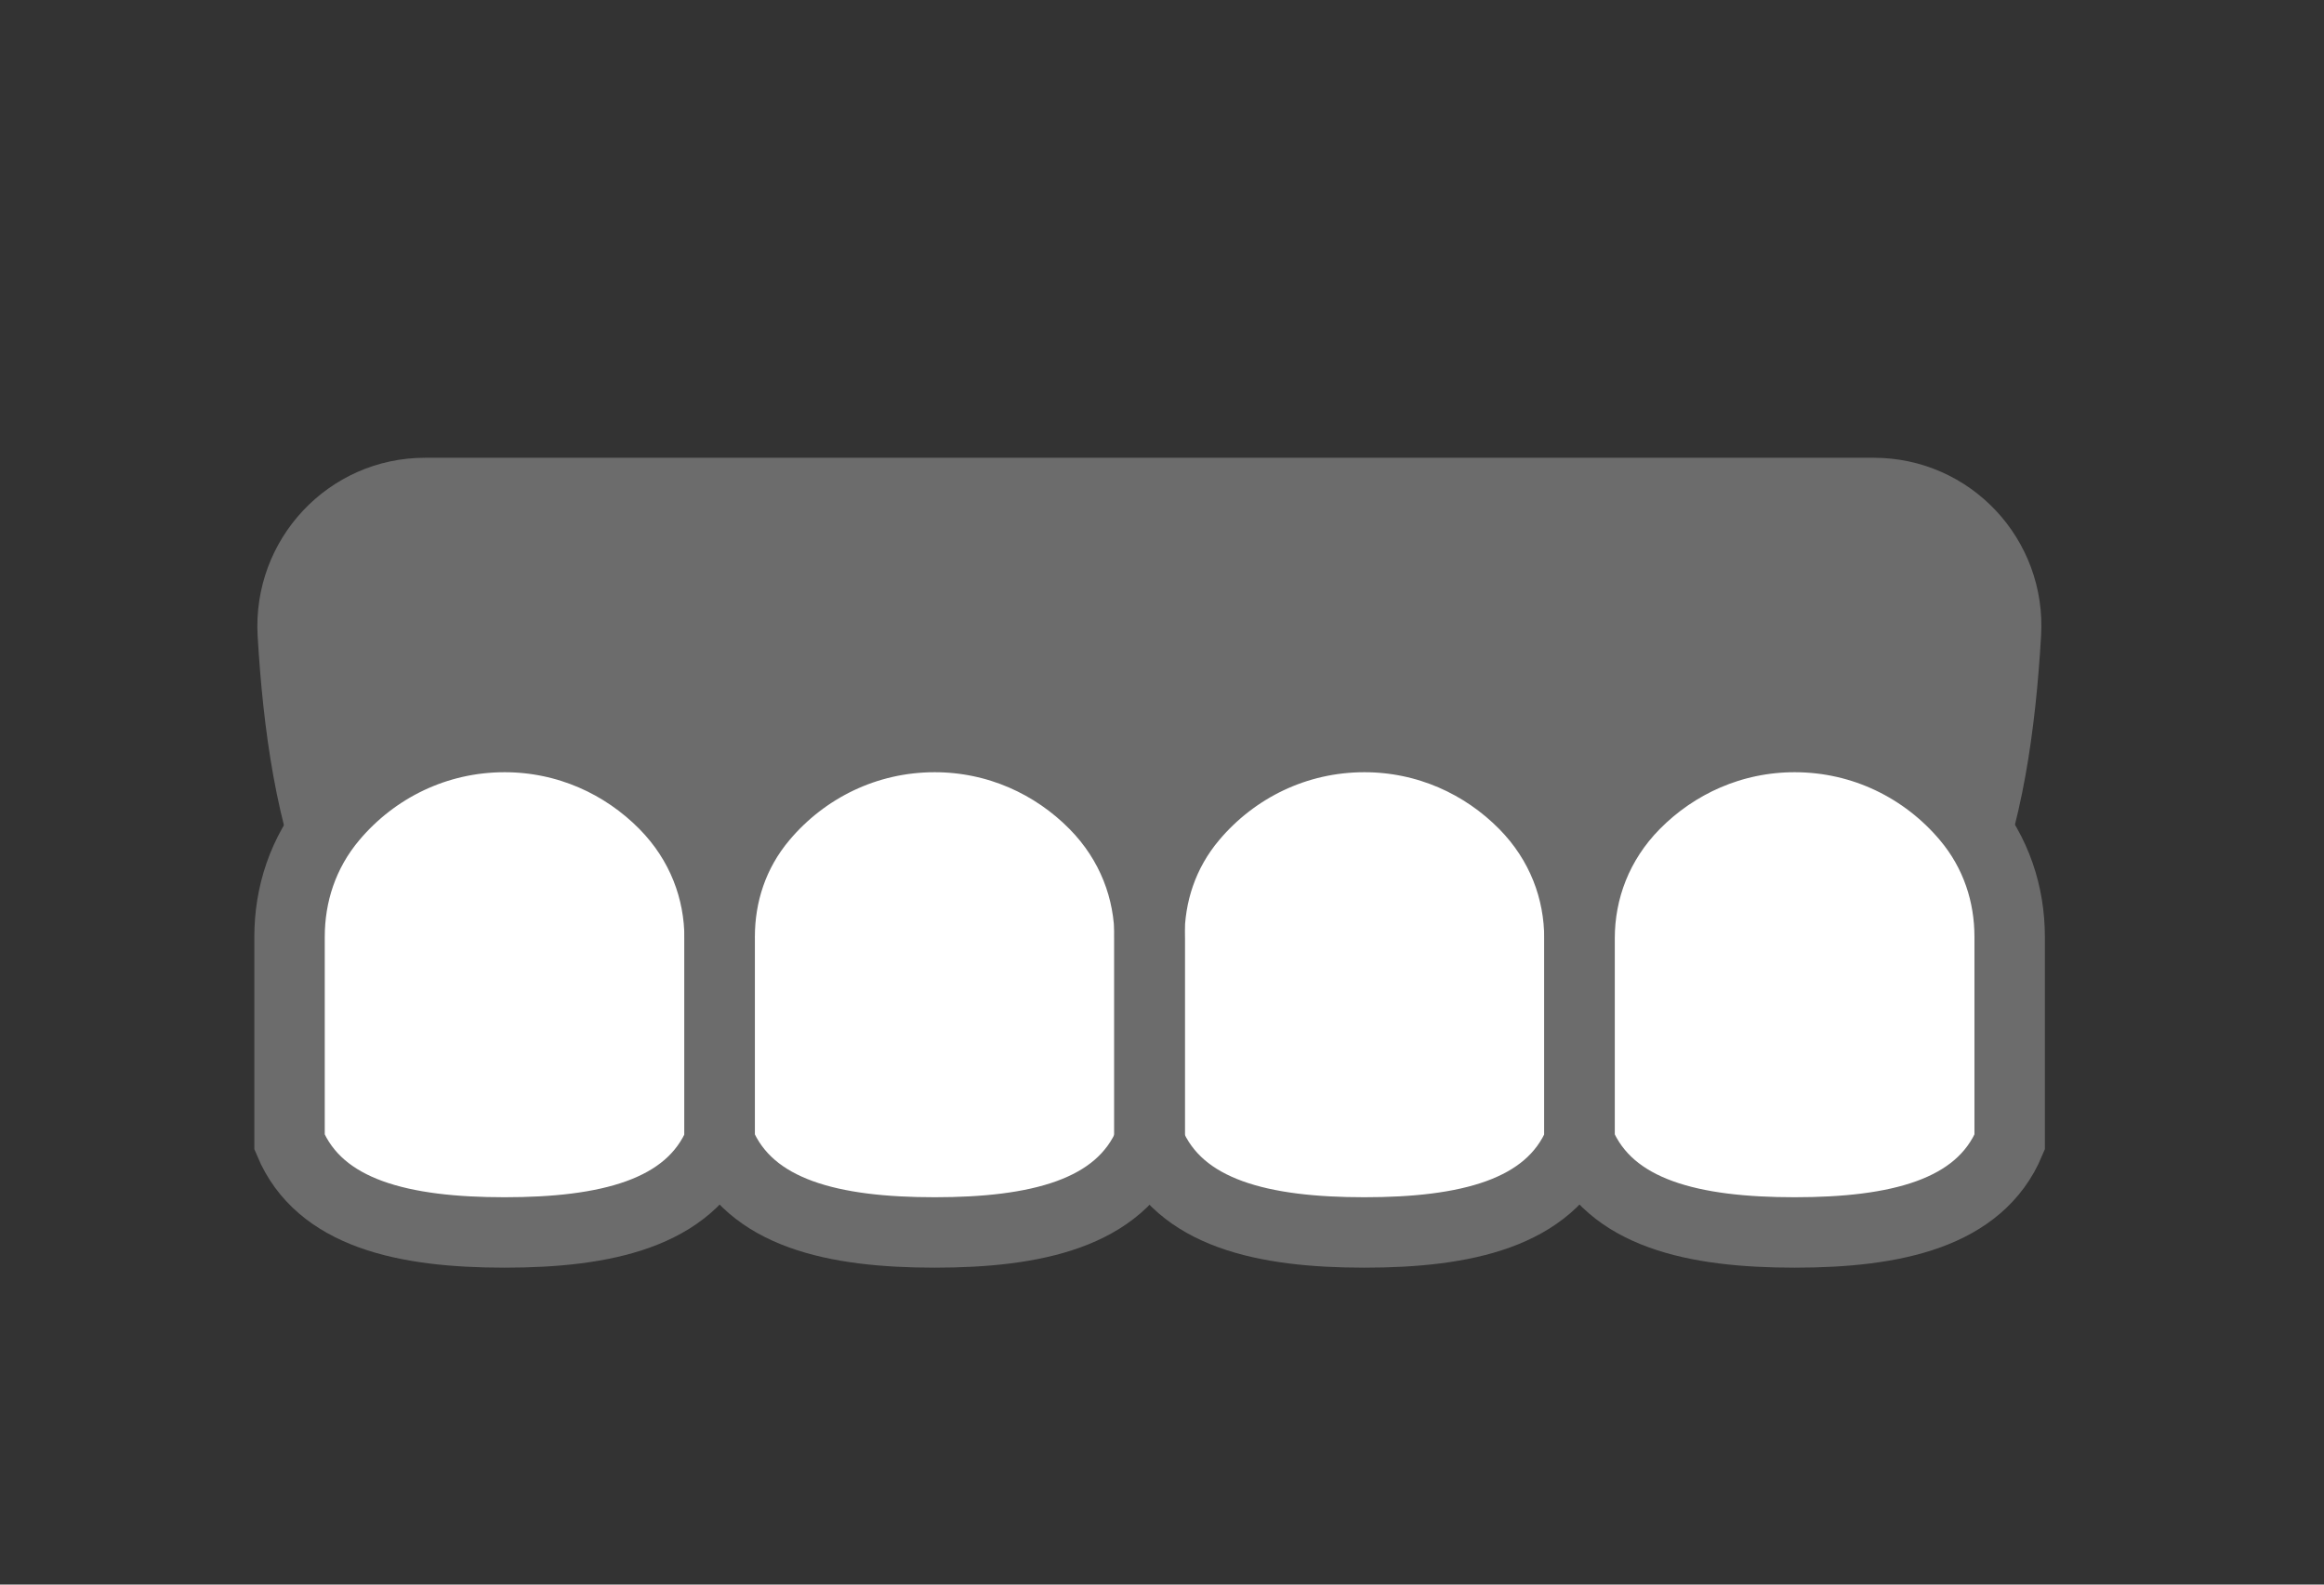
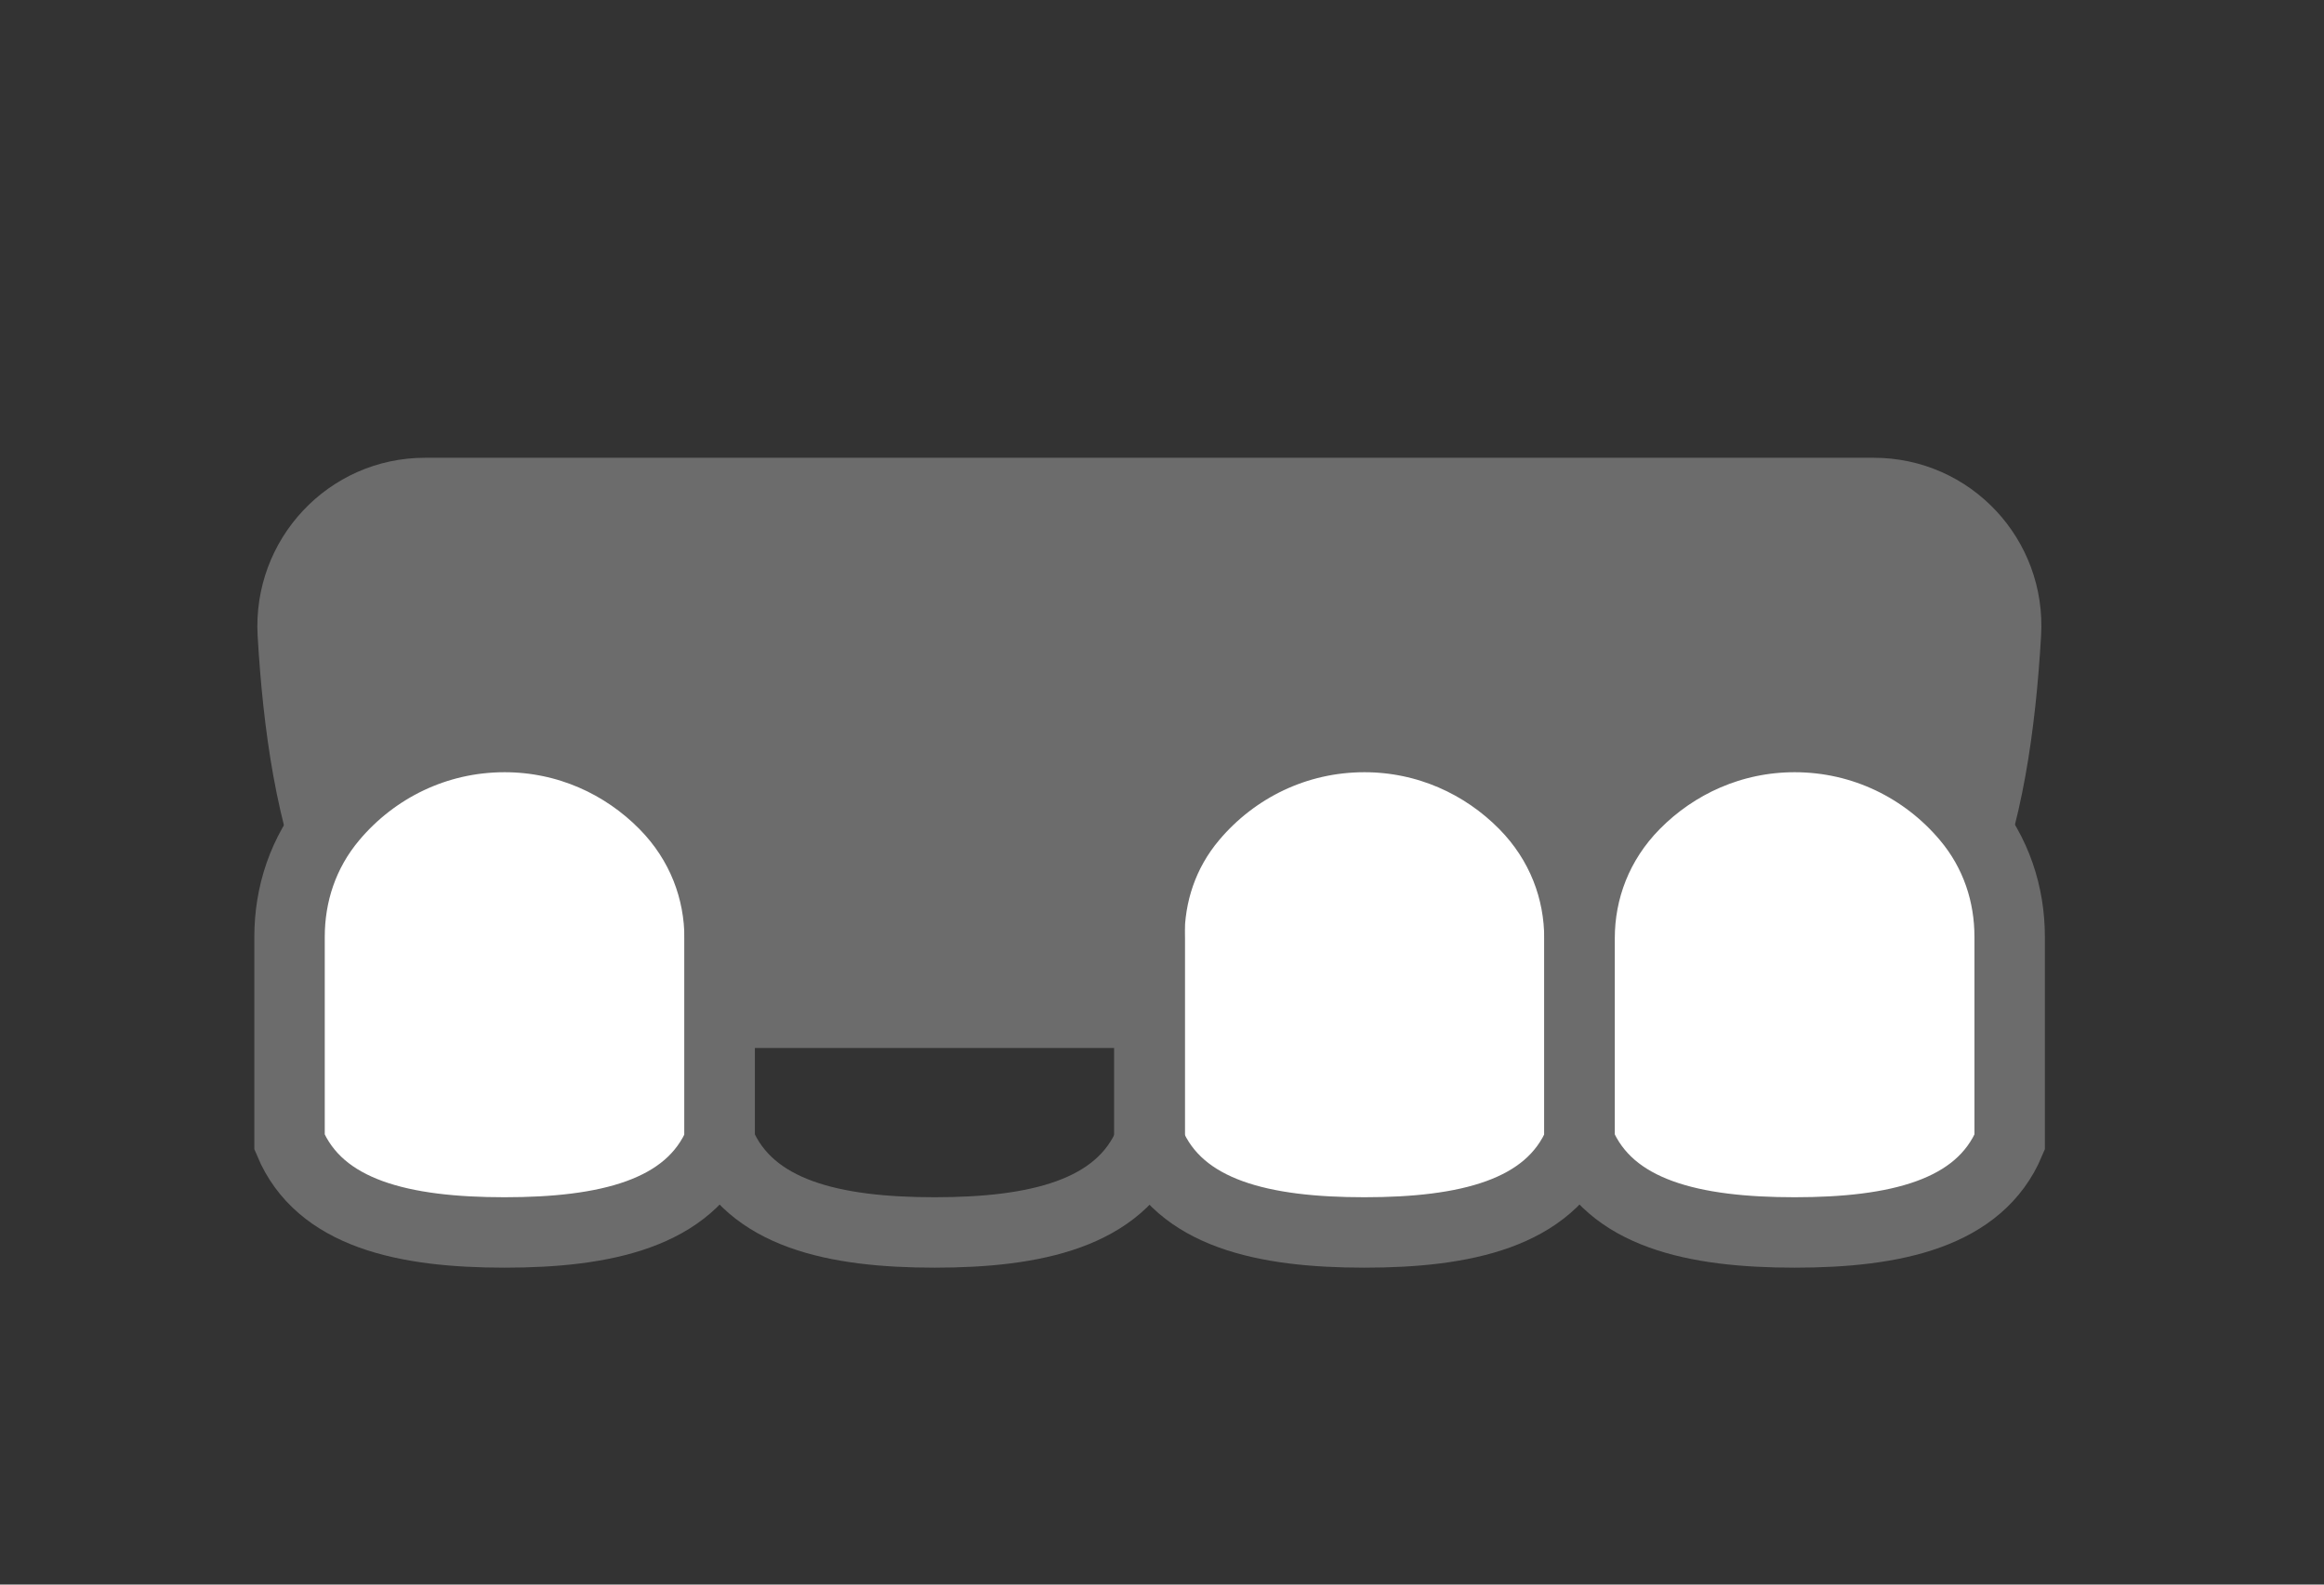
<svg xmlns="http://www.w3.org/2000/svg" width="66" height="45" viewBox="0 0 66 45" fill="none">
  <rect x="0" y="0" width="66" height="45" fill="#333333" stroke="none" />
  <mask id="mask0_54401_979" style="mask-type:alpha" maskUnits="userSpaceOnUse" x="0" y="0" width="66" height="45">
    <rect width="66" height="45" fill="#D9D9D9" />
  </mask>
  <g mask="url(#mask0_54401_979)">
    <path d="M14.397 28.762H50.885C55.461 28.762 56.666 23.193 56.967 17.998C57.097 15.832 55.388 14 53.213 14H12.069C9.903 14 8.193 15.832 8.315 17.998C8.616 23.185 9.821 28.762 14.397 28.762Z" fill="#6C6C6C" stroke="#6C6C6C" stroke-width="2" stroke-miterlimit="10" stroke-linecap="round" />
    <path d="M44.859 32.435C45.714 34.479 48.125 35 50.966 35C53.808 35 56.218 34.479 57.073 32.435V26.605C57.073 25.408 56.699 24.211 55.852 23.209C54.671 21.809 52.921 20.93 50.966 20.93C49.191 20.93 47.587 21.662 46.423 22.843C45.356 23.926 44.859 25.286 44.859 26.646V32.435Z" fill="white" />
    <path d="M20.437 32.435C19.582 34.479 17.171 35 14.33 35C11.488 35 9.078 34.479 8.223 32.435V26.605C8.223 25.408 8.597 24.211 9.444 23.209C10.625 21.809 12.375 20.93 14.33 20.93C16.105 20.93 17.709 21.662 18.873 22.843C19.94 23.926 20.437 25.286 20.437 26.646V32.435Z" fill="white" />
-     <path d="M32.651 32.435C31.797 34.479 29.386 35 26.544 35C23.703 35 21.293 34.479 20.438 32.435V26.605C20.438 25.408 20.812 24.211 21.659 23.209C22.84 21.809 24.59 20.93 26.544 20.93C28.32 20.93 29.924 21.662 31.088 22.843C32.155 23.926 32.651 25.286 32.651 26.646V32.435Z" fill="white" />
    <path d="M44.855 32.435C44 34.479 41.589 35 38.748 35C35.906 35 33.496 34.479 32.641 32.435V26.605C32.641 25.408 33.015 24.211 33.862 23.209C35.043 21.809 36.793 20.93 38.748 20.93C40.523 20.93 42.127 21.662 43.291 22.843C44.358 23.926 44.855 25.286 44.855 26.646V32.435Z" fill="white" />
    <path d="M44.859 32.435C45.714 34.479 48.125 35 50.966 35C53.808 35 56.218 34.479 57.073 32.435V26.605C57.073 25.408 56.699 24.211 55.852 23.209C54.671 21.809 52.921 20.93 50.966 20.93C49.191 20.93 47.587 21.662 46.423 22.843C45.356 23.926 44.859 25.286 44.859 26.646V32.435Z" stroke="#6C6C6C" stroke-width="2" stroke-miterlimit="10" stroke-linecap="round" />
    <path d="M20.437 32.435C19.582 34.479 17.171 35 14.33 35C11.488 35 9.078 34.479 8.223 32.435V26.605C8.223 25.408 8.597 24.211 9.444 23.209C10.625 21.809 12.375 20.93 14.33 20.93C16.105 20.93 17.709 21.662 18.873 22.843C19.94 23.926 20.437 25.286 20.437 26.646V32.435Z" stroke="#6C6C6C" stroke-width="2" stroke-miterlimit="10" stroke-linecap="round" />
    <path d="M32.651 32.435C31.797 34.479 29.386 35 26.544 35C23.703 35 21.293 34.479 20.438 32.435V26.605C20.438 25.408 20.812 24.211 21.659 23.209C22.84 21.809 24.59 20.93 26.544 20.93C28.32 20.93 29.924 21.662 31.088 22.843C32.155 23.926 32.651 25.286 32.651 26.646V32.435Z" stroke="#6C6C6C" stroke-width="2" stroke-miterlimit="10" stroke-linecap="round" />
    <path d="M44.855 32.435C44 34.479 41.589 35 38.748 35C35.906 35 33.496 34.479 32.641 32.435V26.605C32.641 25.408 33.015 24.211 33.862 23.209C35.043 21.809 36.793 20.93 38.748 20.93C40.523 20.93 42.127 21.662 43.291 22.843C44.358 23.926 44.855 25.286 44.855 26.646V32.435Z" stroke="#6C6C6C" stroke-width="2" stroke-miterlimit="10" stroke-linecap="round" />
  </g>
</svg>